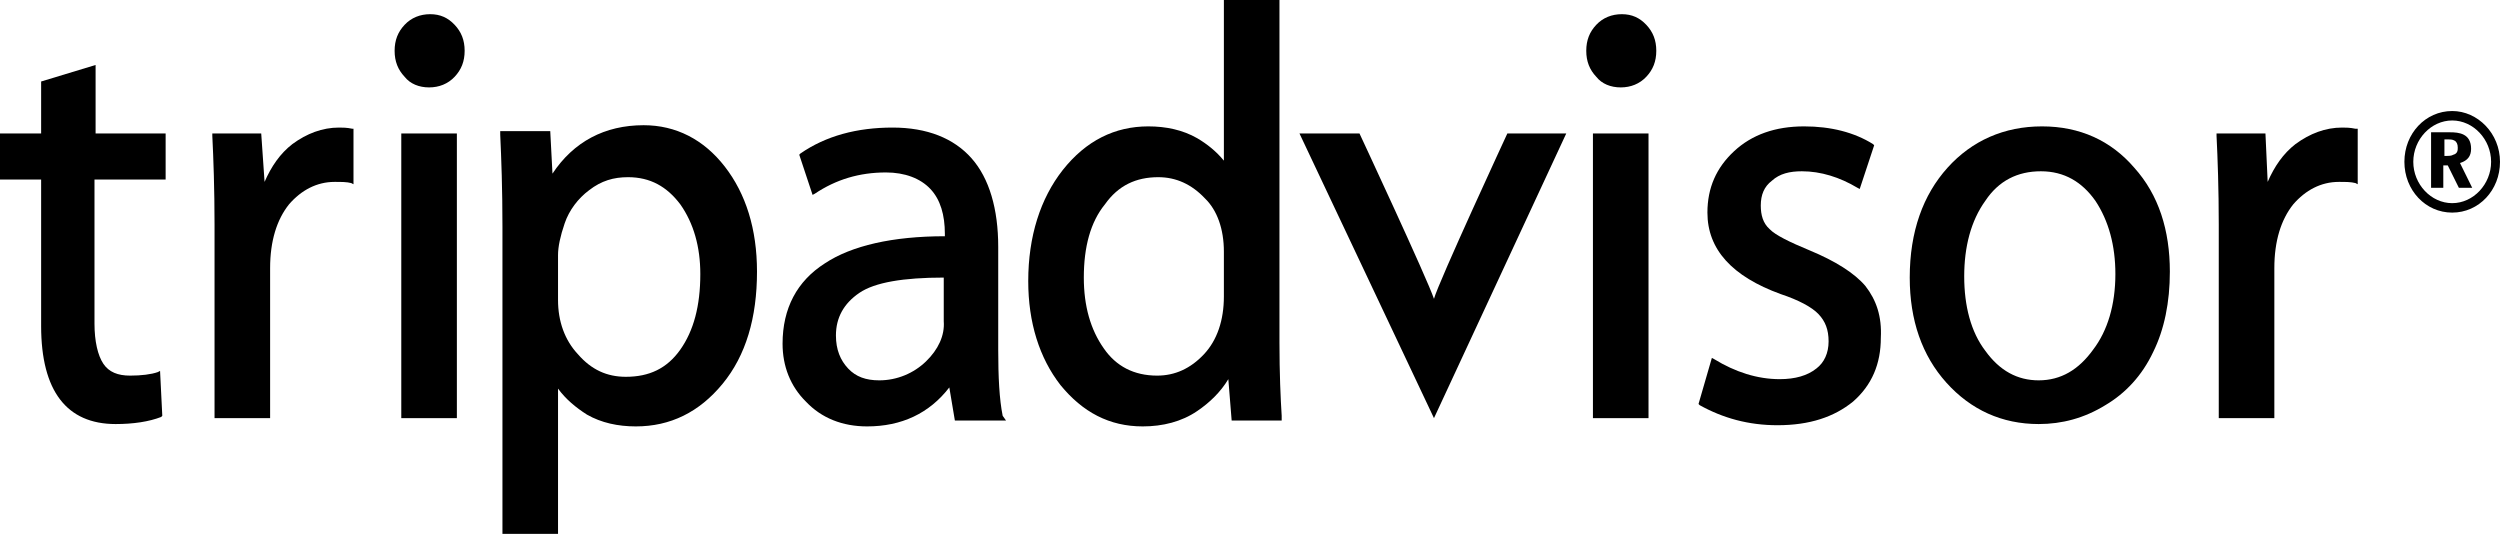
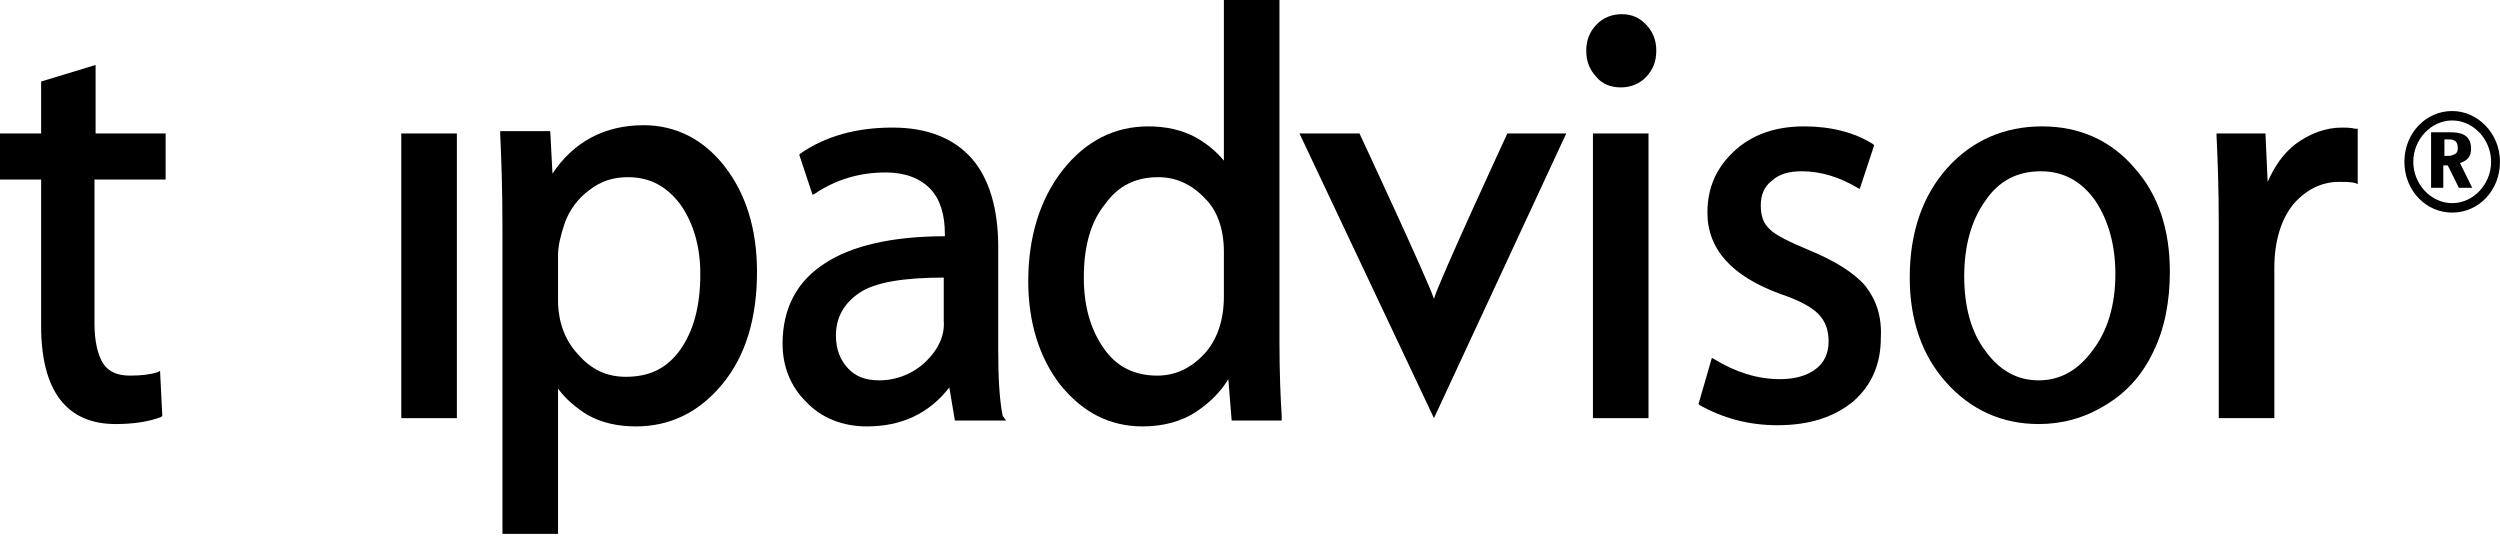
<svg xmlns="http://www.w3.org/2000/svg" width="190" height="41" viewBox="0 0 190 41" fill="none">
  <path d="M185.691 14.273H184.762V10.054H186.198C186.874 10.054 187.803 10.144 187.803 11.311C187.803 11.85 187.55 12.209 186.959 12.388L187.888 14.273H186.874L186.029 12.568H185.691V14.273ZM185.691 11.85C186.198 11.85 186.283 11.85 186.452 11.76C186.79 11.67 186.79 11.401 186.79 11.221C186.79 10.952 186.705 10.772 186.536 10.683C186.367 10.593 186.283 10.593 185.776 10.593V11.85H185.691Z" fill="black" />
  <path d="M186.367 8.438C184.34 8.438 182.734 10.144 182.734 12.298C182.734 14.453 184.34 16.158 186.367 16.158C188.395 16.158 190 14.453 190 12.298C190 10.144 188.31 8.438 186.367 8.438ZM186.367 15.44C184.762 15.44 183.41 14.004 183.41 12.298C183.41 10.592 184.762 9.156 186.367 9.156C187.972 9.156 189.324 10.592 189.324 12.298C189.324 14.004 187.972 15.44 186.367 15.44Z" fill="black" />
  <path d="M12.588 13.645V10.144H7.265V4.938L3.126 6.194V10.144H0V13.645H3.126V24.777C3.126 29.714 5.069 32.228 8.786 32.228C10.138 32.228 11.321 32.048 12.25 31.689L12.334 31.599L12.165 28.188L11.996 28.278C11.49 28.457 10.729 28.547 9.884 28.547C8.955 28.547 8.279 28.278 7.857 27.649C7.434 27.021 7.181 25.944 7.181 24.597V13.645H12.588Z" fill="black" />
-   <path d="M26.781 9.785C26.358 9.695 26.02 9.695 25.767 9.695C24.5 9.695 23.317 10.144 22.219 10.952C21.289 11.67 20.614 12.657 20.107 13.824L19.853 10.144H16.136V10.323C16.221 12.029 16.305 14.363 16.305 17.056V31.778H20.529V20.378C20.529 18.313 21.036 16.697 21.965 15.53C22.895 14.453 24.077 13.824 25.429 13.824C25.936 13.824 26.358 13.824 26.696 13.914L26.865 14.004V9.785H26.781Z" fill="black" />
  <path d="M34.722 10.144H30.498V31.779H34.722V10.144Z" fill="black" />
-   <path d="M32.61 6.643C33.37 6.643 34.046 6.374 34.553 5.835C35.06 5.297 35.313 4.668 35.313 3.861C35.313 3.053 35.06 2.424 34.553 1.886C34.046 1.347 33.455 1.078 32.694 1.078C31.934 1.078 31.258 1.347 30.751 1.886C30.244 2.424 29.991 3.053 29.991 3.861C29.991 4.668 30.244 5.297 30.751 5.835C31.174 6.374 31.85 6.643 32.61 6.643Z" fill="black" />
  <path d="M55.082 12.658C53.477 10.593 51.365 9.516 48.915 9.516C45.958 9.516 43.593 10.772 41.988 13.196L41.819 9.964H38.017V10.234C38.101 12.029 38.186 14.363 38.186 17.236V40.576H42.41V29.534C43.001 30.342 43.762 30.971 44.606 31.509C45.705 32.138 46.972 32.407 48.324 32.407C50.943 32.407 53.139 31.33 54.913 29.175C56.687 27.021 57.532 24.148 57.532 20.647C57.532 17.415 56.687 14.722 55.082 12.658ZM44.776 14.453C45.705 13.735 46.634 13.466 47.732 13.466C49.422 13.466 50.689 14.184 51.703 15.53C52.717 16.967 53.224 18.762 53.224 20.827C53.224 23.25 52.717 25.136 51.703 26.572C50.689 28.008 49.337 28.637 47.563 28.637C46.127 28.637 44.944 28.098 43.931 26.931C42.917 25.854 42.41 24.418 42.41 22.802V19.39C42.41 18.762 42.579 17.954 42.917 16.967C43.255 15.979 43.931 15.081 44.776 14.453Z" fill="black" />
  <path d="M76.203 31.599C75.949 30.342 75.865 28.636 75.865 26.572V18.762C75.865 15.889 75.189 13.555 73.837 12.029C72.486 10.503 70.458 9.695 67.839 9.695C65.136 9.695 62.77 10.323 60.827 11.67L60.743 11.759L61.756 14.812L61.925 14.722C63.531 13.645 65.305 13.106 67.332 13.106C68.768 13.106 69.951 13.555 70.711 14.363C71.472 15.171 71.81 16.338 71.81 17.774V17.954C67.839 17.954 64.713 18.672 62.686 20.018C60.574 21.365 59.475 23.43 59.475 26.123C59.475 27.828 60.067 29.355 61.249 30.522C62.432 31.778 64.037 32.407 65.896 32.407C68.515 32.407 70.627 31.419 72.148 29.444L72.57 31.958H76.456L76.203 31.599ZM70.374 27.469C69.444 28.367 68.177 28.906 66.825 28.906C65.811 28.906 65.051 28.636 64.46 28.008C63.868 27.38 63.531 26.572 63.531 25.494C63.531 24.148 64.122 23.071 65.305 22.263C66.487 21.455 68.684 21.096 71.725 21.096V24.417C71.81 25.494 71.303 26.572 70.374 27.469Z" fill="black" />
  <path d="M97.408 31.869V31.599C97.323 30.253 97.239 28.367 97.239 26.034V0H93.015V12.209C92.423 11.491 91.747 10.952 90.987 10.503C89.889 9.875 88.622 9.605 87.27 9.605C84.735 9.605 82.539 10.683 80.765 12.927C79.075 15.081 78.146 17.954 78.146 21.365C78.146 24.507 78.991 27.201 80.596 29.265C82.285 31.33 84.313 32.407 86.847 32.407C88.368 32.407 89.804 32.048 90.987 31.24C91.916 30.612 92.761 29.804 93.353 28.816L93.606 31.958H97.408V31.869ZM93.015 19.121V22.532C93.015 24.328 92.508 25.854 91.494 26.931C90.48 28.008 89.297 28.547 87.946 28.547C86.172 28.547 84.82 27.829 83.891 26.482C82.877 25.046 82.37 23.251 82.37 21.096C82.37 18.762 82.877 16.877 83.975 15.53C84.989 14.094 86.341 13.466 88.03 13.466C89.382 13.466 90.565 14.004 91.579 15.081C92.508 15.979 93.015 17.416 93.015 19.121Z" fill="black" />
-   <path d="M114.558 10.144C114.558 10.144 109.32 21.455 108.982 22.712C108.475 21.186 103.321 10.144 103.321 10.144H98.76L108.982 31.779L119.035 10.144H114.558Z" fill="black" />
+   <path d="M114.558 10.144C114.558 10.144 109.32 21.455 108.982 22.712C108.475 21.186 103.321 10.144 103.321 10.144H98.76L108.982 31.779L119.035 10.144H114.558" fill="black" />
  <path d="M125.287 10.144H121.063V31.779H125.287V10.144Z" fill="black" />
  <path d="M123.175 6.643C123.935 6.643 124.611 6.374 125.118 5.835C125.625 5.297 125.878 4.668 125.878 3.861C125.878 3.053 125.625 2.424 125.118 1.886C124.611 1.347 124.02 1.078 123.259 1.078C122.499 1.078 121.823 1.347 121.316 1.886C120.809 2.424 120.556 3.053 120.556 3.861C120.556 4.668 120.809 5.297 121.316 5.835C121.739 6.374 122.414 6.643 123.175 6.643Z" fill="black" />
  <path d="M141.761 21.724C140.916 20.737 139.48 19.839 137.537 19.031C136.016 18.403 134.918 17.864 134.495 17.416C133.988 16.967 133.819 16.338 133.819 15.62C133.819 14.812 134.073 14.184 134.664 13.735C135.256 13.196 136.016 13.017 136.945 13.017C138.381 13.017 139.818 13.466 141.169 14.274L141.338 14.363L142.437 11.042L142.352 10.952C140.916 10.054 139.142 9.605 137.114 9.605C134.918 9.605 133.144 10.234 131.792 11.491C130.44 12.747 129.764 14.274 129.764 16.159C129.764 18.942 131.623 21.006 135.34 22.353C136.692 22.802 137.706 23.34 138.212 23.879C138.719 24.418 138.973 25.046 138.973 25.944C138.973 26.841 138.635 27.56 138.044 28.008C137.368 28.547 136.438 28.816 135.256 28.816C133.566 28.816 131.876 28.278 130.271 27.29L130.102 27.201L129.088 30.701L129.173 30.791C130.947 31.779 132.89 32.317 135.087 32.317C137.537 32.317 139.395 31.689 140.831 30.522C142.268 29.265 142.943 27.649 142.943 25.674C143.028 24.058 142.606 22.802 141.761 21.724Z" fill="black" />
  <path d="M162.205 12.747C160.431 10.683 158.066 9.605 155.193 9.605C152.321 9.605 149.871 10.683 148.012 12.747C146.154 14.812 145.14 17.595 145.14 21.096C145.14 24.328 146.069 27.021 147.928 29.086C149.787 31.15 152.152 32.228 154.94 32.228C156.714 32.228 158.404 31.779 160.009 30.791C161.53 29.894 162.797 28.547 163.642 26.752C164.486 25.046 164.909 22.981 164.909 20.647C164.909 17.505 164.064 14.812 162.205 12.747ZM154.94 28.906C153.335 28.906 151.983 28.188 150.885 26.662C149.787 25.226 149.28 23.251 149.28 21.006C149.28 18.762 149.787 16.787 150.885 15.261C151.899 13.735 153.335 13.017 155.109 13.017C156.883 13.017 158.235 13.825 159.249 15.261C160.262 16.787 160.769 18.672 160.769 20.827C160.769 23.161 160.178 25.136 159.08 26.572C157.981 28.098 156.63 28.906 154.94 28.906Z" fill="black" />
  <path d="M179.017 9.785C178.595 9.695 178.257 9.695 178.004 9.695C176.736 9.695 175.554 10.144 174.455 10.952C173.526 11.67 172.85 12.657 172.343 13.824L172.174 10.144H168.457V10.323C168.542 12.029 168.626 14.363 168.626 17.056V31.778H172.85V20.378C172.85 18.313 173.357 16.697 174.286 15.53C175.216 14.453 176.398 13.824 177.75 13.824C178.257 13.824 178.679 13.824 179.017 13.914L179.186 14.004V9.785H179.017Z" fill="black" />
</svg>